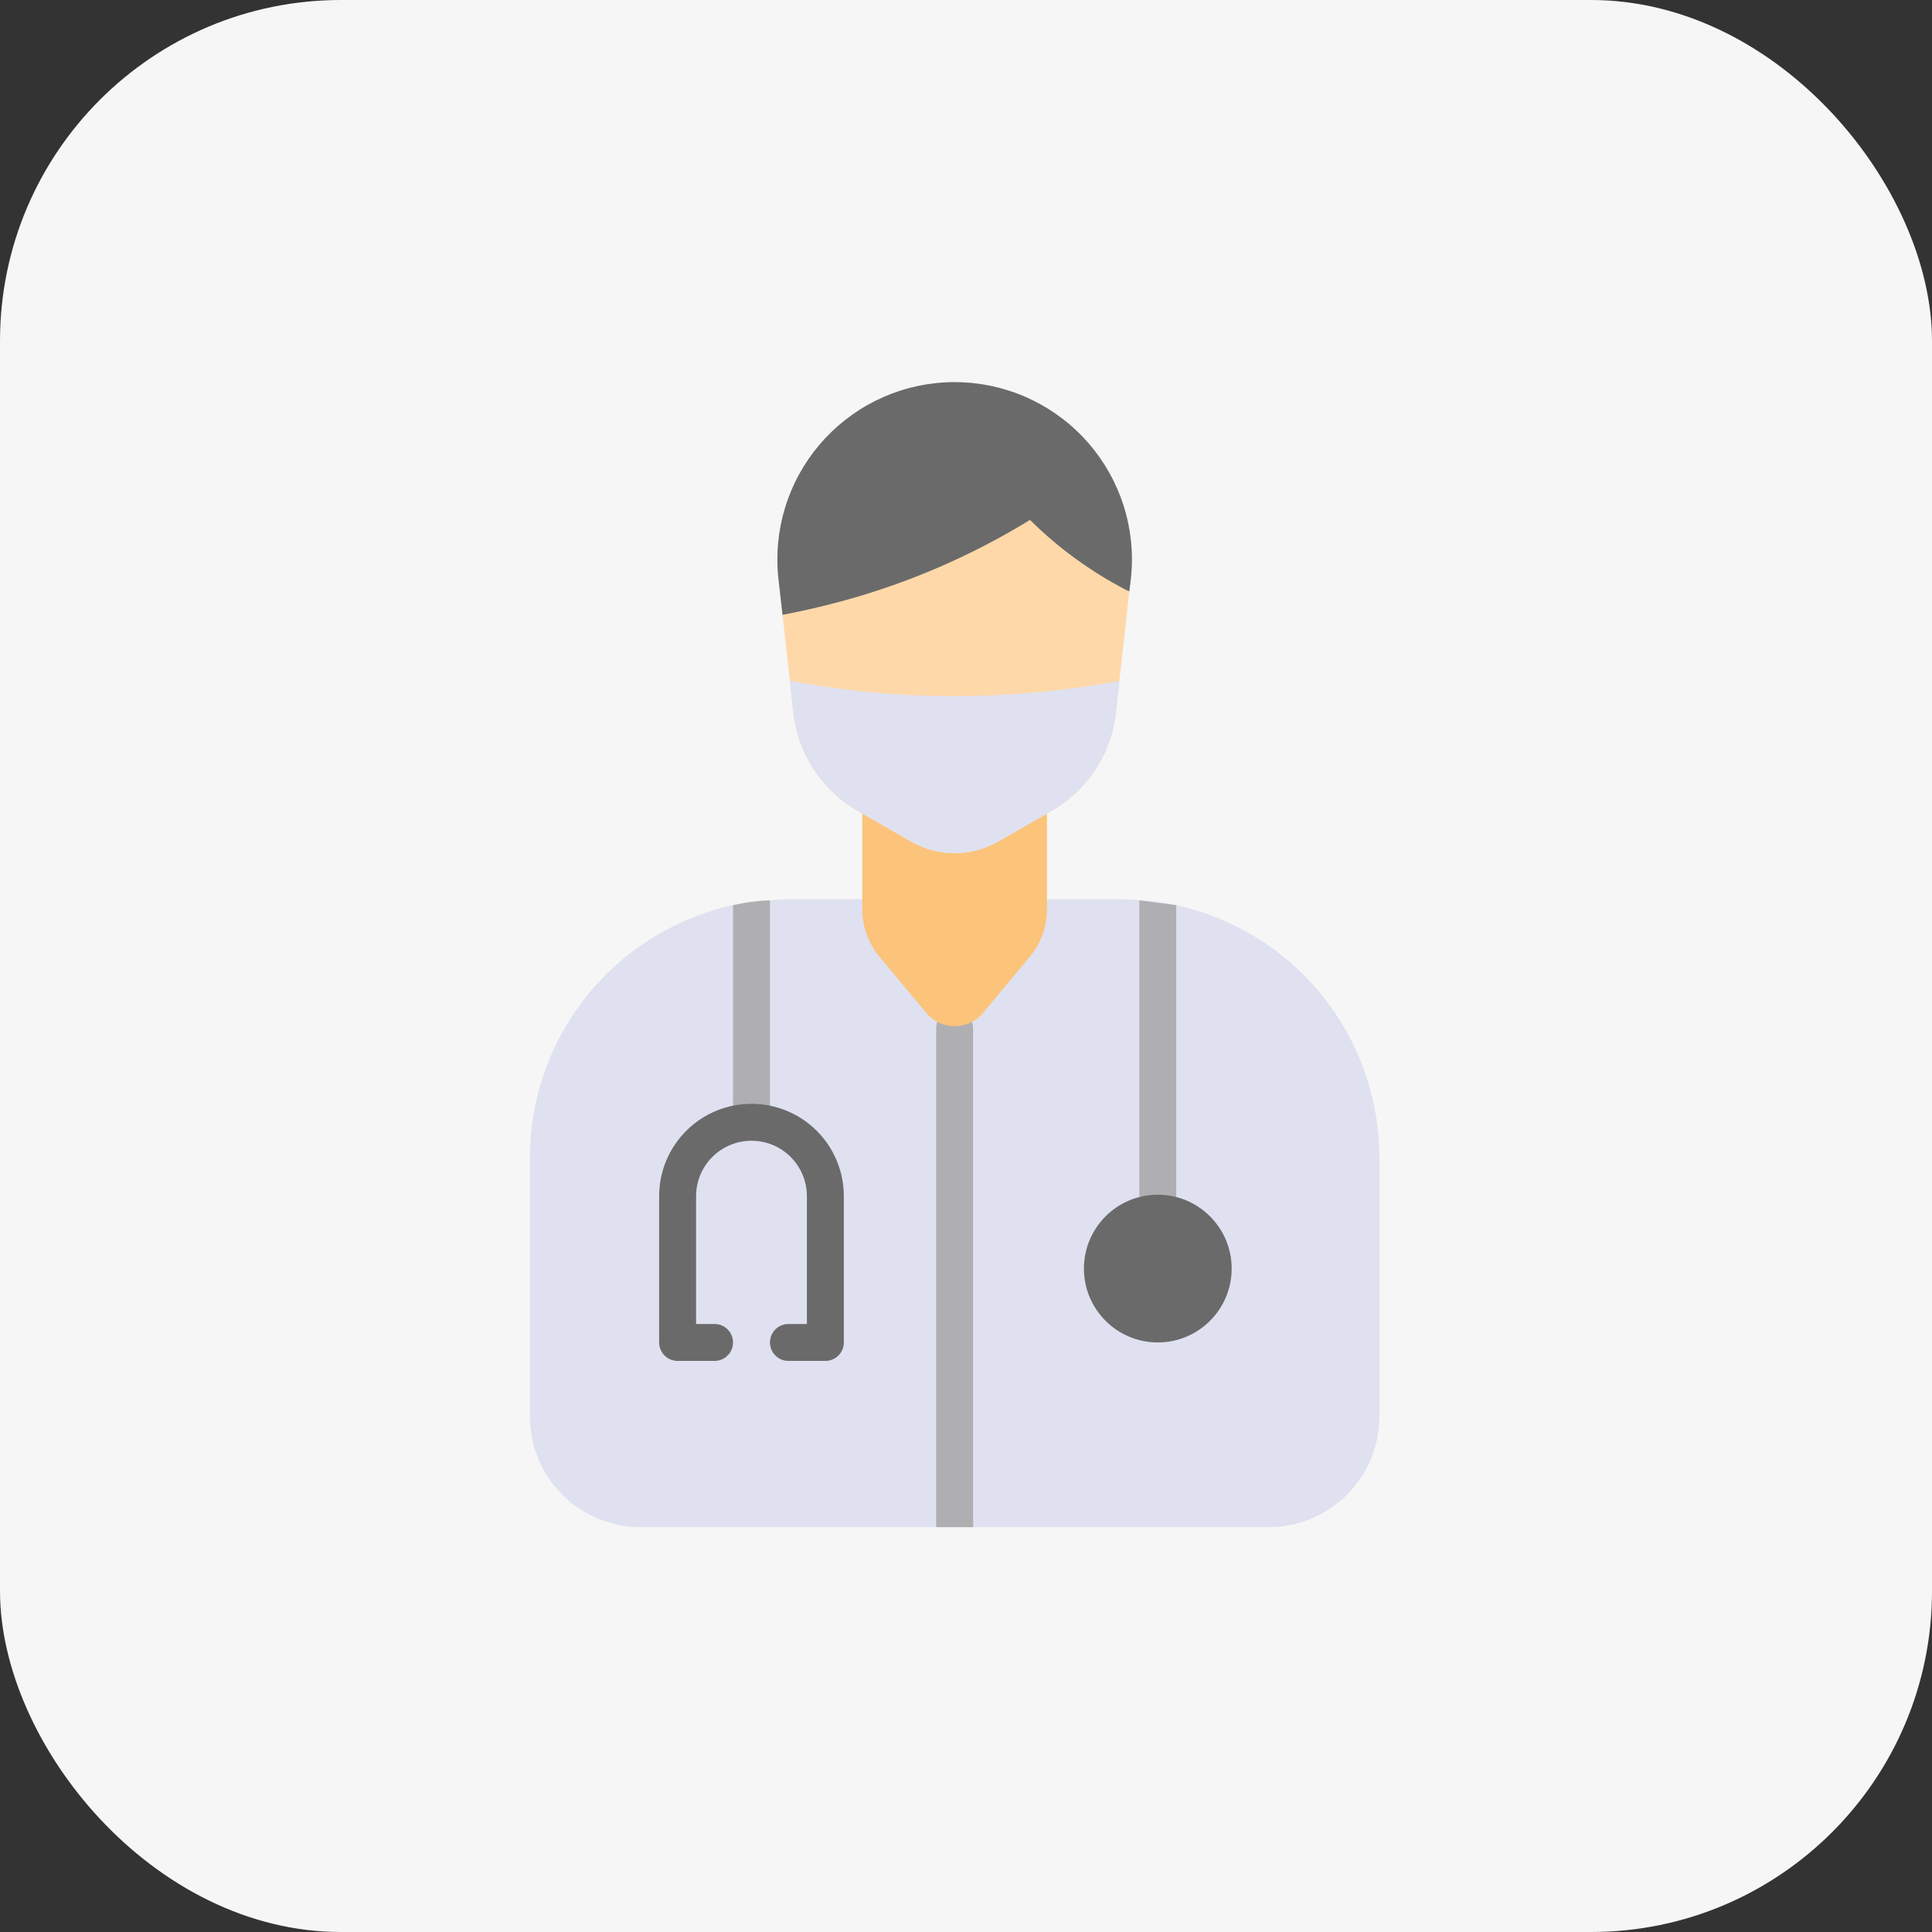
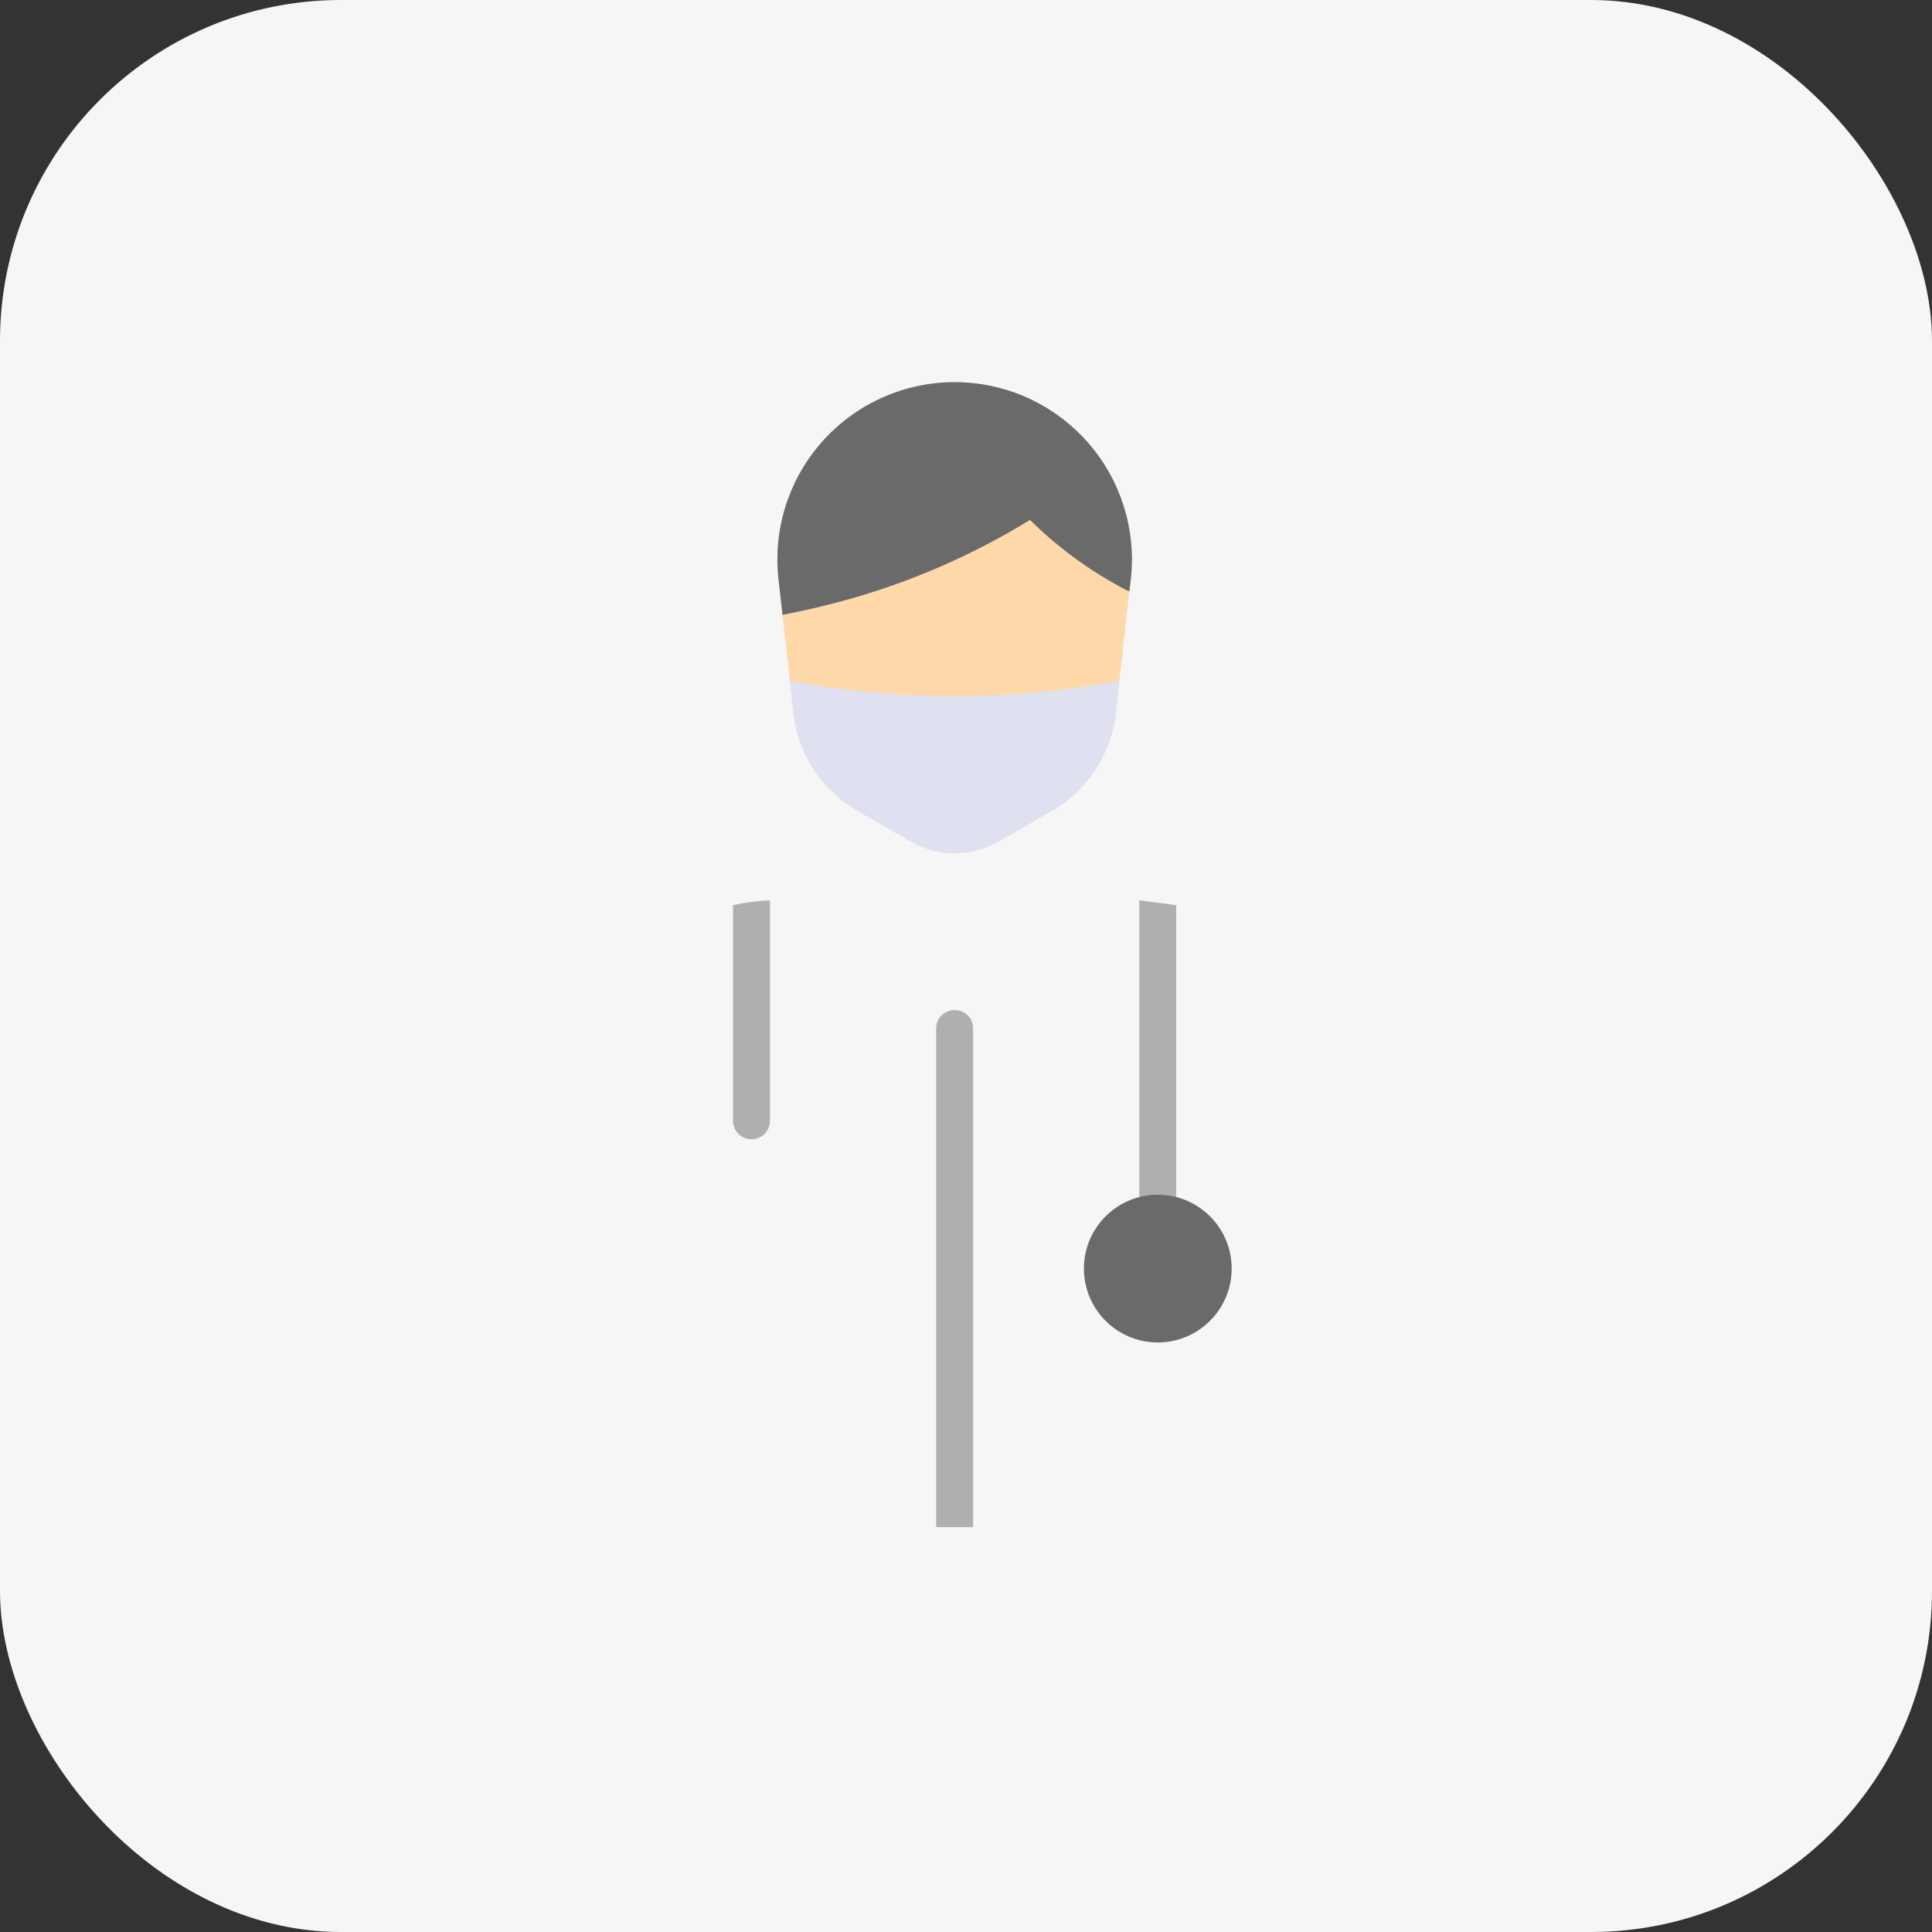
<svg xmlns="http://www.w3.org/2000/svg" width="85" height="85" viewBox="0 0 85 85" fill="none">
  <rect x="0" y="0" width="85" height="85" fill="#333333" stroke="none" />
  <rect width="85" height="85" rx="15" fill="#F6F6F6" />
-   <path d="M60.688 50.938V62.312C60.688 62.953 60.563 63.587 60.318 64.179C60.074 64.771 59.714 65.309 59.262 65.762C58.809 66.214 58.271 66.573 57.679 66.818C57.087 67.063 56.453 67.188 55.812 67.188H28.188C27.547 67.188 26.913 67.063 26.321 66.818C25.729 66.573 25.191 66.214 24.738 65.762C24.286 65.309 23.927 64.771 23.682 64.179C23.437 63.587 23.312 62.953 23.312 62.312V50.938C23.312 48.344 24.198 45.828 25.824 43.806C27.449 41.785 29.716 40.379 32.25 39.822C32.784 39.702 33.328 39.632 33.875 39.611C34.145 39.578 34.416 39.562 34.688 39.562H49.312C49.584 39.562 49.855 39.578 50.125 39.611C50.672 39.632 51.216 39.702 51.75 39.822C54.283 40.379 56.551 41.785 58.176 43.806C59.802 45.828 60.688 48.344 60.688 50.938Z" fill="#DFE1F0" />
  <path d="M51.75 39.823V52.563C51.753 52.596 51.747 52.629 51.734 52.66C51.713 52.856 51.62 53.038 51.473 53.17C51.326 53.302 51.135 53.375 50.938 53.375C50.74 53.375 50.549 53.302 50.402 53.17C50.255 53.038 50.162 52.856 50.141 52.66C50.128 52.629 50.122 52.596 50.125 52.563V39.611L51.75 39.823ZM33.875 39.611V49.313C33.875 49.528 33.789 49.735 33.637 49.887C33.485 50.039 33.278 50.125 33.062 50.125C32.847 50.125 32.64 50.039 32.488 49.887C32.336 49.735 32.25 49.528 32.25 49.313V39.823C32.784 39.702 33.328 39.632 33.875 39.611ZM42.812 67.188V45.25C42.812 45.151 42.796 45.052 42.764 44.958C42.703 44.804 42.598 44.673 42.462 44.58C42.326 44.487 42.165 44.438 42 44.438C41.835 44.438 41.674 44.487 41.538 44.58C41.402 44.673 41.297 44.804 41.236 44.958C41.204 45.052 41.188 45.151 41.188 45.25V67.188H42.812Z" fill="#AFAFB2" />
-   <path d="M36.312 59.875H34.688C34.472 59.875 34.265 59.789 34.113 59.637C33.961 59.485 33.875 59.278 33.875 59.062C33.875 58.847 33.961 58.64 34.113 58.488C34.265 58.336 34.472 58.25 34.688 58.25H35.5V52.625C35.5 51.979 35.243 51.359 34.786 50.902C34.329 50.444 33.709 50.188 33.062 50.188C32.416 50.188 31.796 50.444 31.339 50.902C30.882 51.359 30.625 51.979 30.625 52.625V58.25H31.438C31.653 58.25 31.86 58.336 32.012 58.488C32.164 58.64 32.25 58.847 32.25 59.062C32.25 59.278 32.164 59.485 32.012 59.637C31.86 59.789 31.653 59.875 31.438 59.875H29.812C29.706 59.875 29.6 59.854 29.502 59.813C29.403 59.773 29.313 59.713 29.238 59.637C29.162 59.562 29.102 59.472 29.062 59.373C29.021 59.275 29 59.169 29 59.062V52.625C29 51.548 29.428 50.514 30.19 49.753C30.952 48.991 31.985 48.563 33.062 48.563C34.14 48.563 35.173 48.991 35.935 49.753C36.697 50.514 37.125 51.548 37.125 52.625V59.062C37.125 59.169 37.104 59.275 37.063 59.373C37.023 59.472 36.963 59.562 36.887 59.637C36.812 59.713 36.722 59.773 36.623 59.813C36.525 59.854 36.419 59.875 36.312 59.875Z" fill="#6A6A6A" />
-   <path d="M46.062 34.688V40.011C46.062 40.771 45.796 41.507 45.309 42.091L43.248 44.565C43.096 44.748 42.905 44.895 42.689 44.996C42.474 45.097 42.238 45.149 42 45.149C41.762 45.149 41.526 45.097 41.311 44.996C41.095 44.895 40.904 44.748 40.752 44.565L38.691 42.091C38.204 41.507 37.938 40.771 37.938 40.011V34.688H46.062Z" fill="#FCC37A" />
  <path d="M49.8 24.596C49.8 24.889 49.784 25.182 49.751 25.474L49.686 26.01L49.248 29.959L49.101 31.308C49.007 32.219 48.695 33.096 48.192 33.862C47.688 34.628 47.008 35.263 46.209 35.711L43.917 37.028C43.334 37.363 42.673 37.539 42 37.539C41.327 37.539 40.666 37.363 40.083 37.028L37.791 35.711C36.992 35.263 36.312 34.628 35.808 33.862C35.305 33.096 34.993 32.219 34.899 31.308L34.752 29.942L34.428 27.05L34.249 25.474C34.132 24.42 34.23 23.354 34.539 22.34C34.848 21.326 35.36 20.386 36.044 19.576C36.729 18.767 37.571 18.105 38.519 17.632C39.468 17.159 40.503 16.884 41.561 16.825C42.619 16.765 43.679 16.922 44.674 17.285C45.67 17.648 46.581 18.211 47.352 18.938C48.123 19.666 48.738 20.542 49.159 21.515C49.58 22.488 49.798 23.536 49.8 24.596Z" fill="#FFD8A9" />
  <path d="M49.8 24.596C49.8 24.889 49.784 25.182 49.751 25.474L49.686 26.01C49.63 25.995 49.575 25.974 49.524 25.945C47.975 25.138 46.556 24.103 45.315 22.874C42.777 24.434 40.03 25.626 37.157 26.416C36.215 26.676 35.289 26.887 34.428 27.05L34.249 25.474C34.132 24.42 34.23 23.354 34.539 22.34C34.848 21.326 35.36 20.386 36.044 19.576C36.729 18.767 37.571 18.105 38.519 17.632C39.468 17.159 40.503 16.884 41.561 16.825C42.619 16.765 43.679 16.922 44.674 17.285C45.67 17.648 46.581 18.211 47.352 18.938C48.123 19.666 48.738 20.542 49.159 21.515C49.58 22.488 49.798 23.536 49.8 24.596Z" fill="#6A6A6A" />
  <path d="M49.248 29.959L49.101 31.308C49.007 32.219 48.695 33.096 48.192 33.862C47.688 34.628 47.008 35.263 46.209 35.711L43.917 37.028C43.334 37.363 42.673 37.539 42 37.539C41.327 37.539 40.666 37.363 40.083 37.028L37.791 35.711C36.992 35.263 36.312 34.628 35.808 33.862C35.305 33.096 34.993 32.219 34.899 31.308L34.752 29.942C37.141 30.405 39.568 30.633 42 30.625C44.431 30.621 46.857 30.398 49.248 29.959Z" fill="#DFE1F0" />
  <path d="M50.938 59.062C52.732 59.062 54.188 57.607 54.188 55.812C54.188 54.018 52.732 52.562 50.938 52.562C49.143 52.562 47.688 54.018 47.688 55.812C47.688 57.607 49.143 59.062 50.938 59.062Z" fill="#6A6A6A" />
</svg>